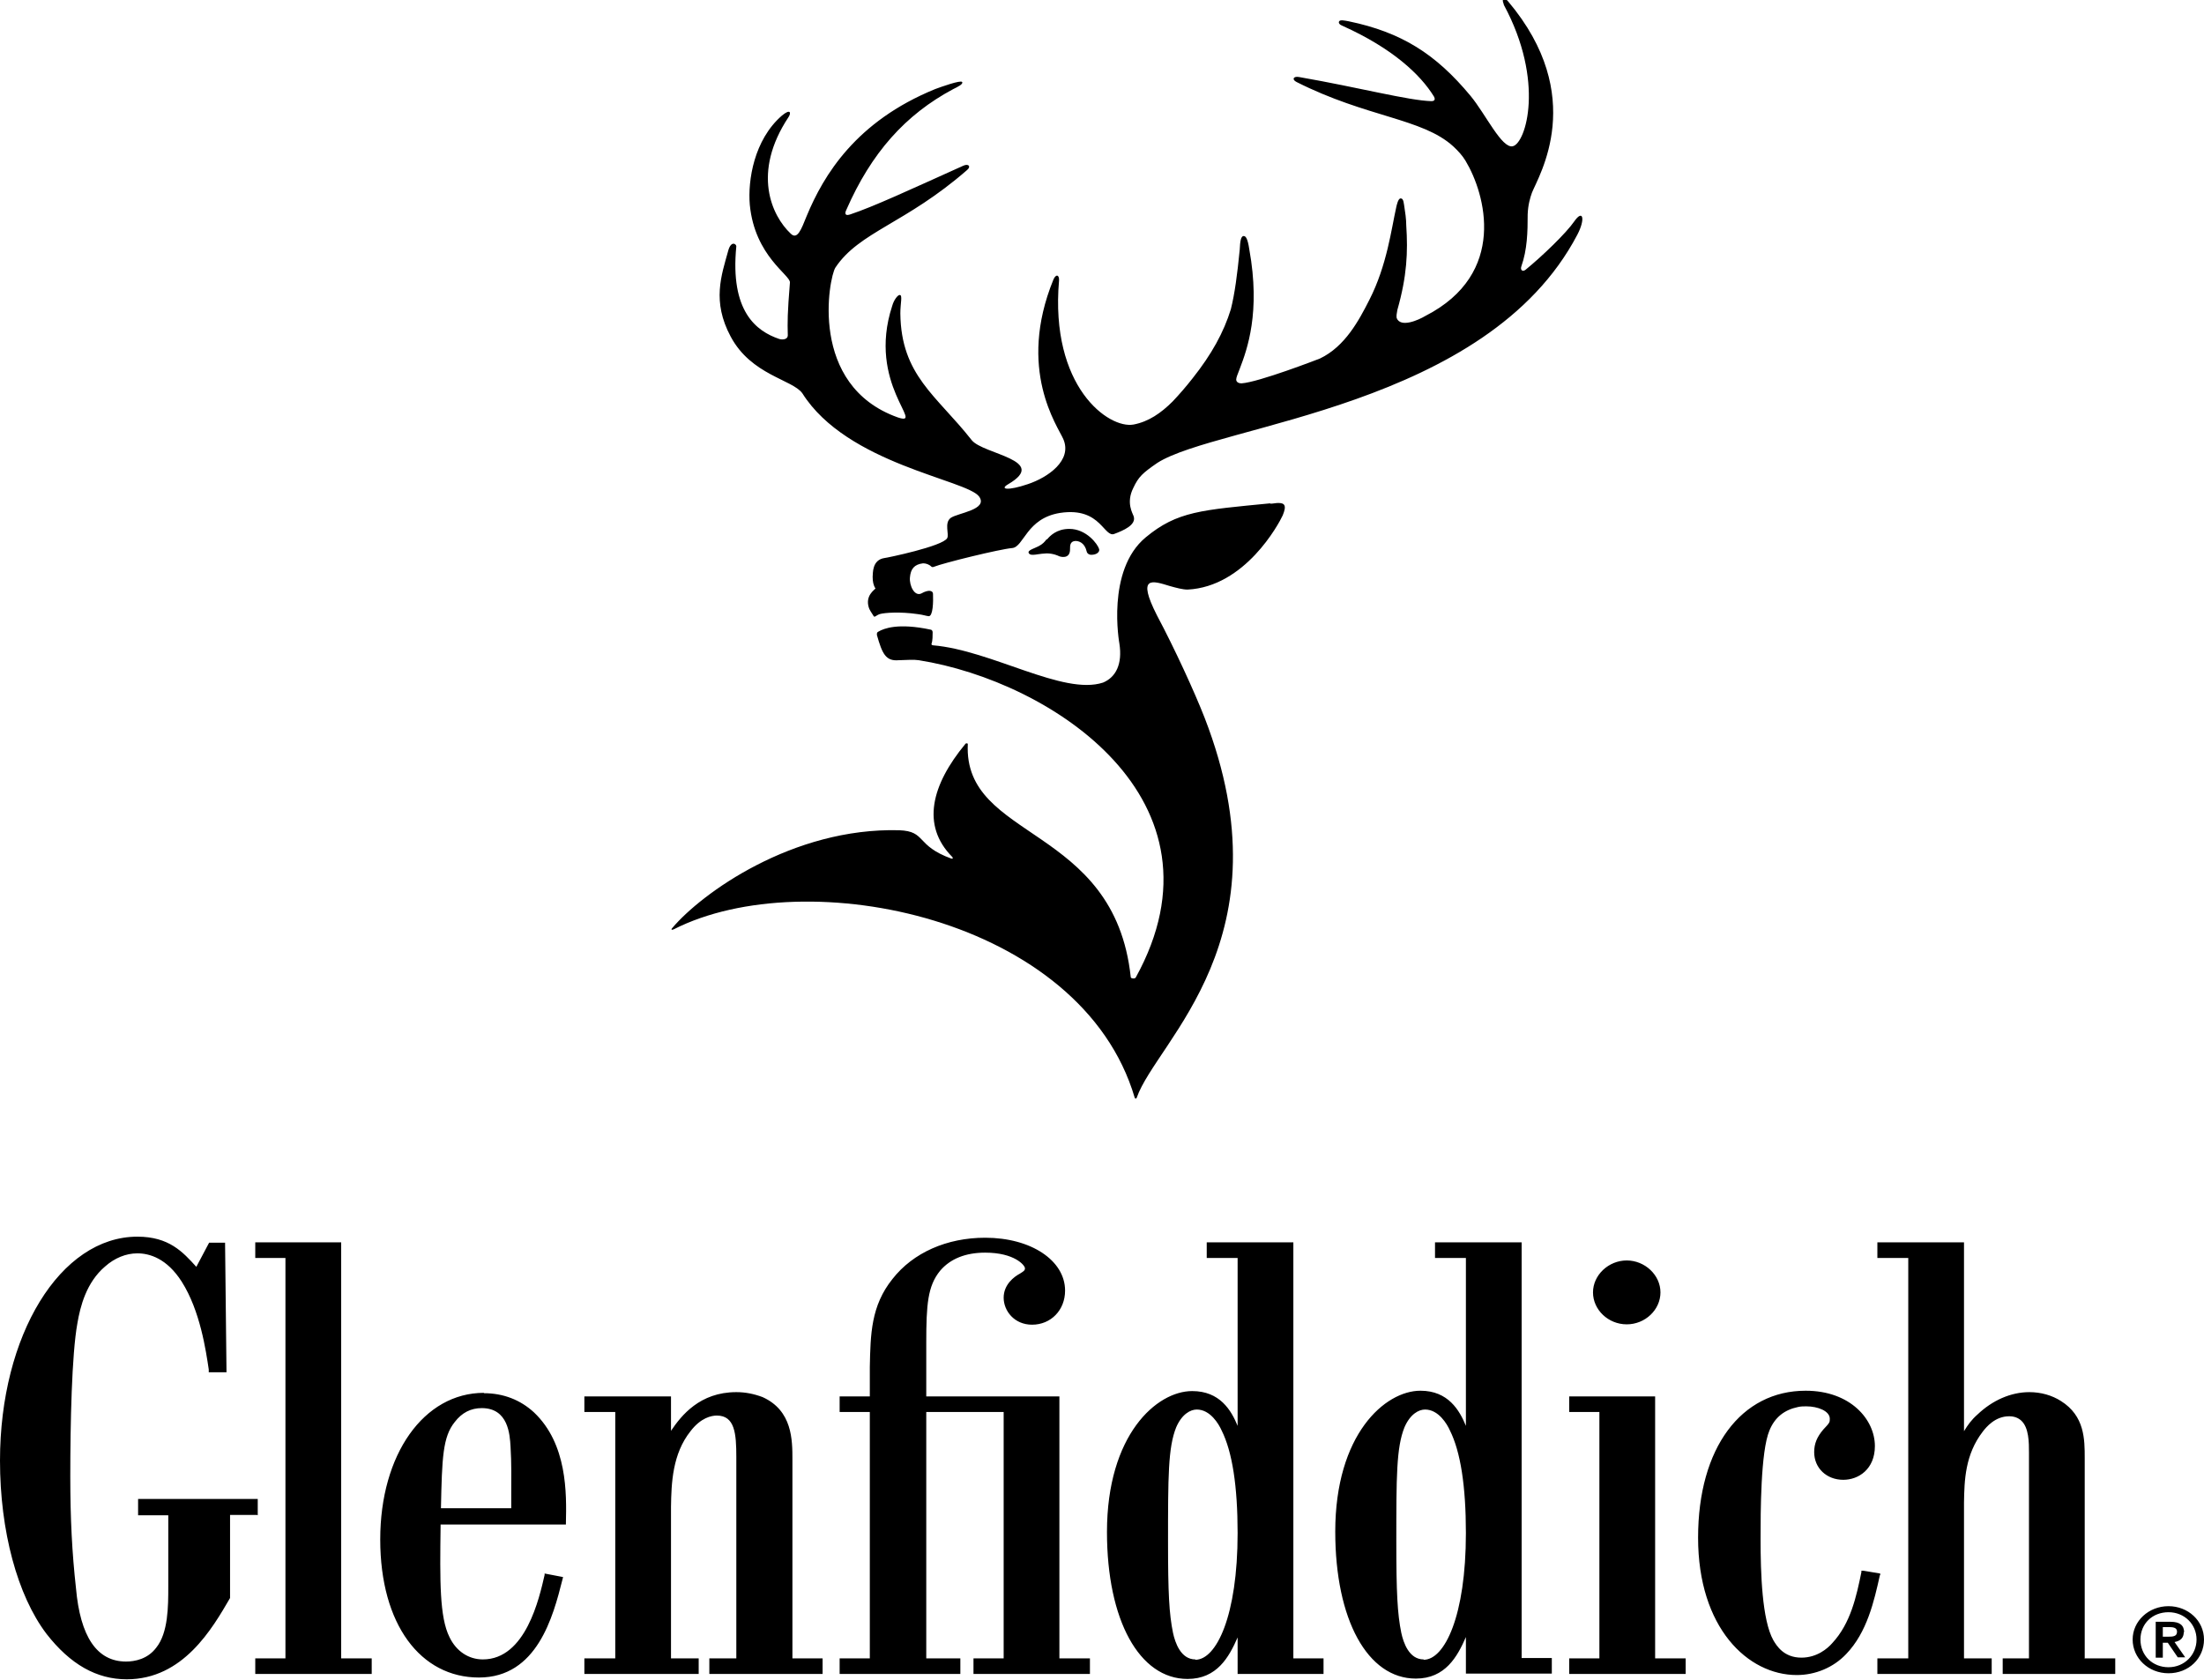
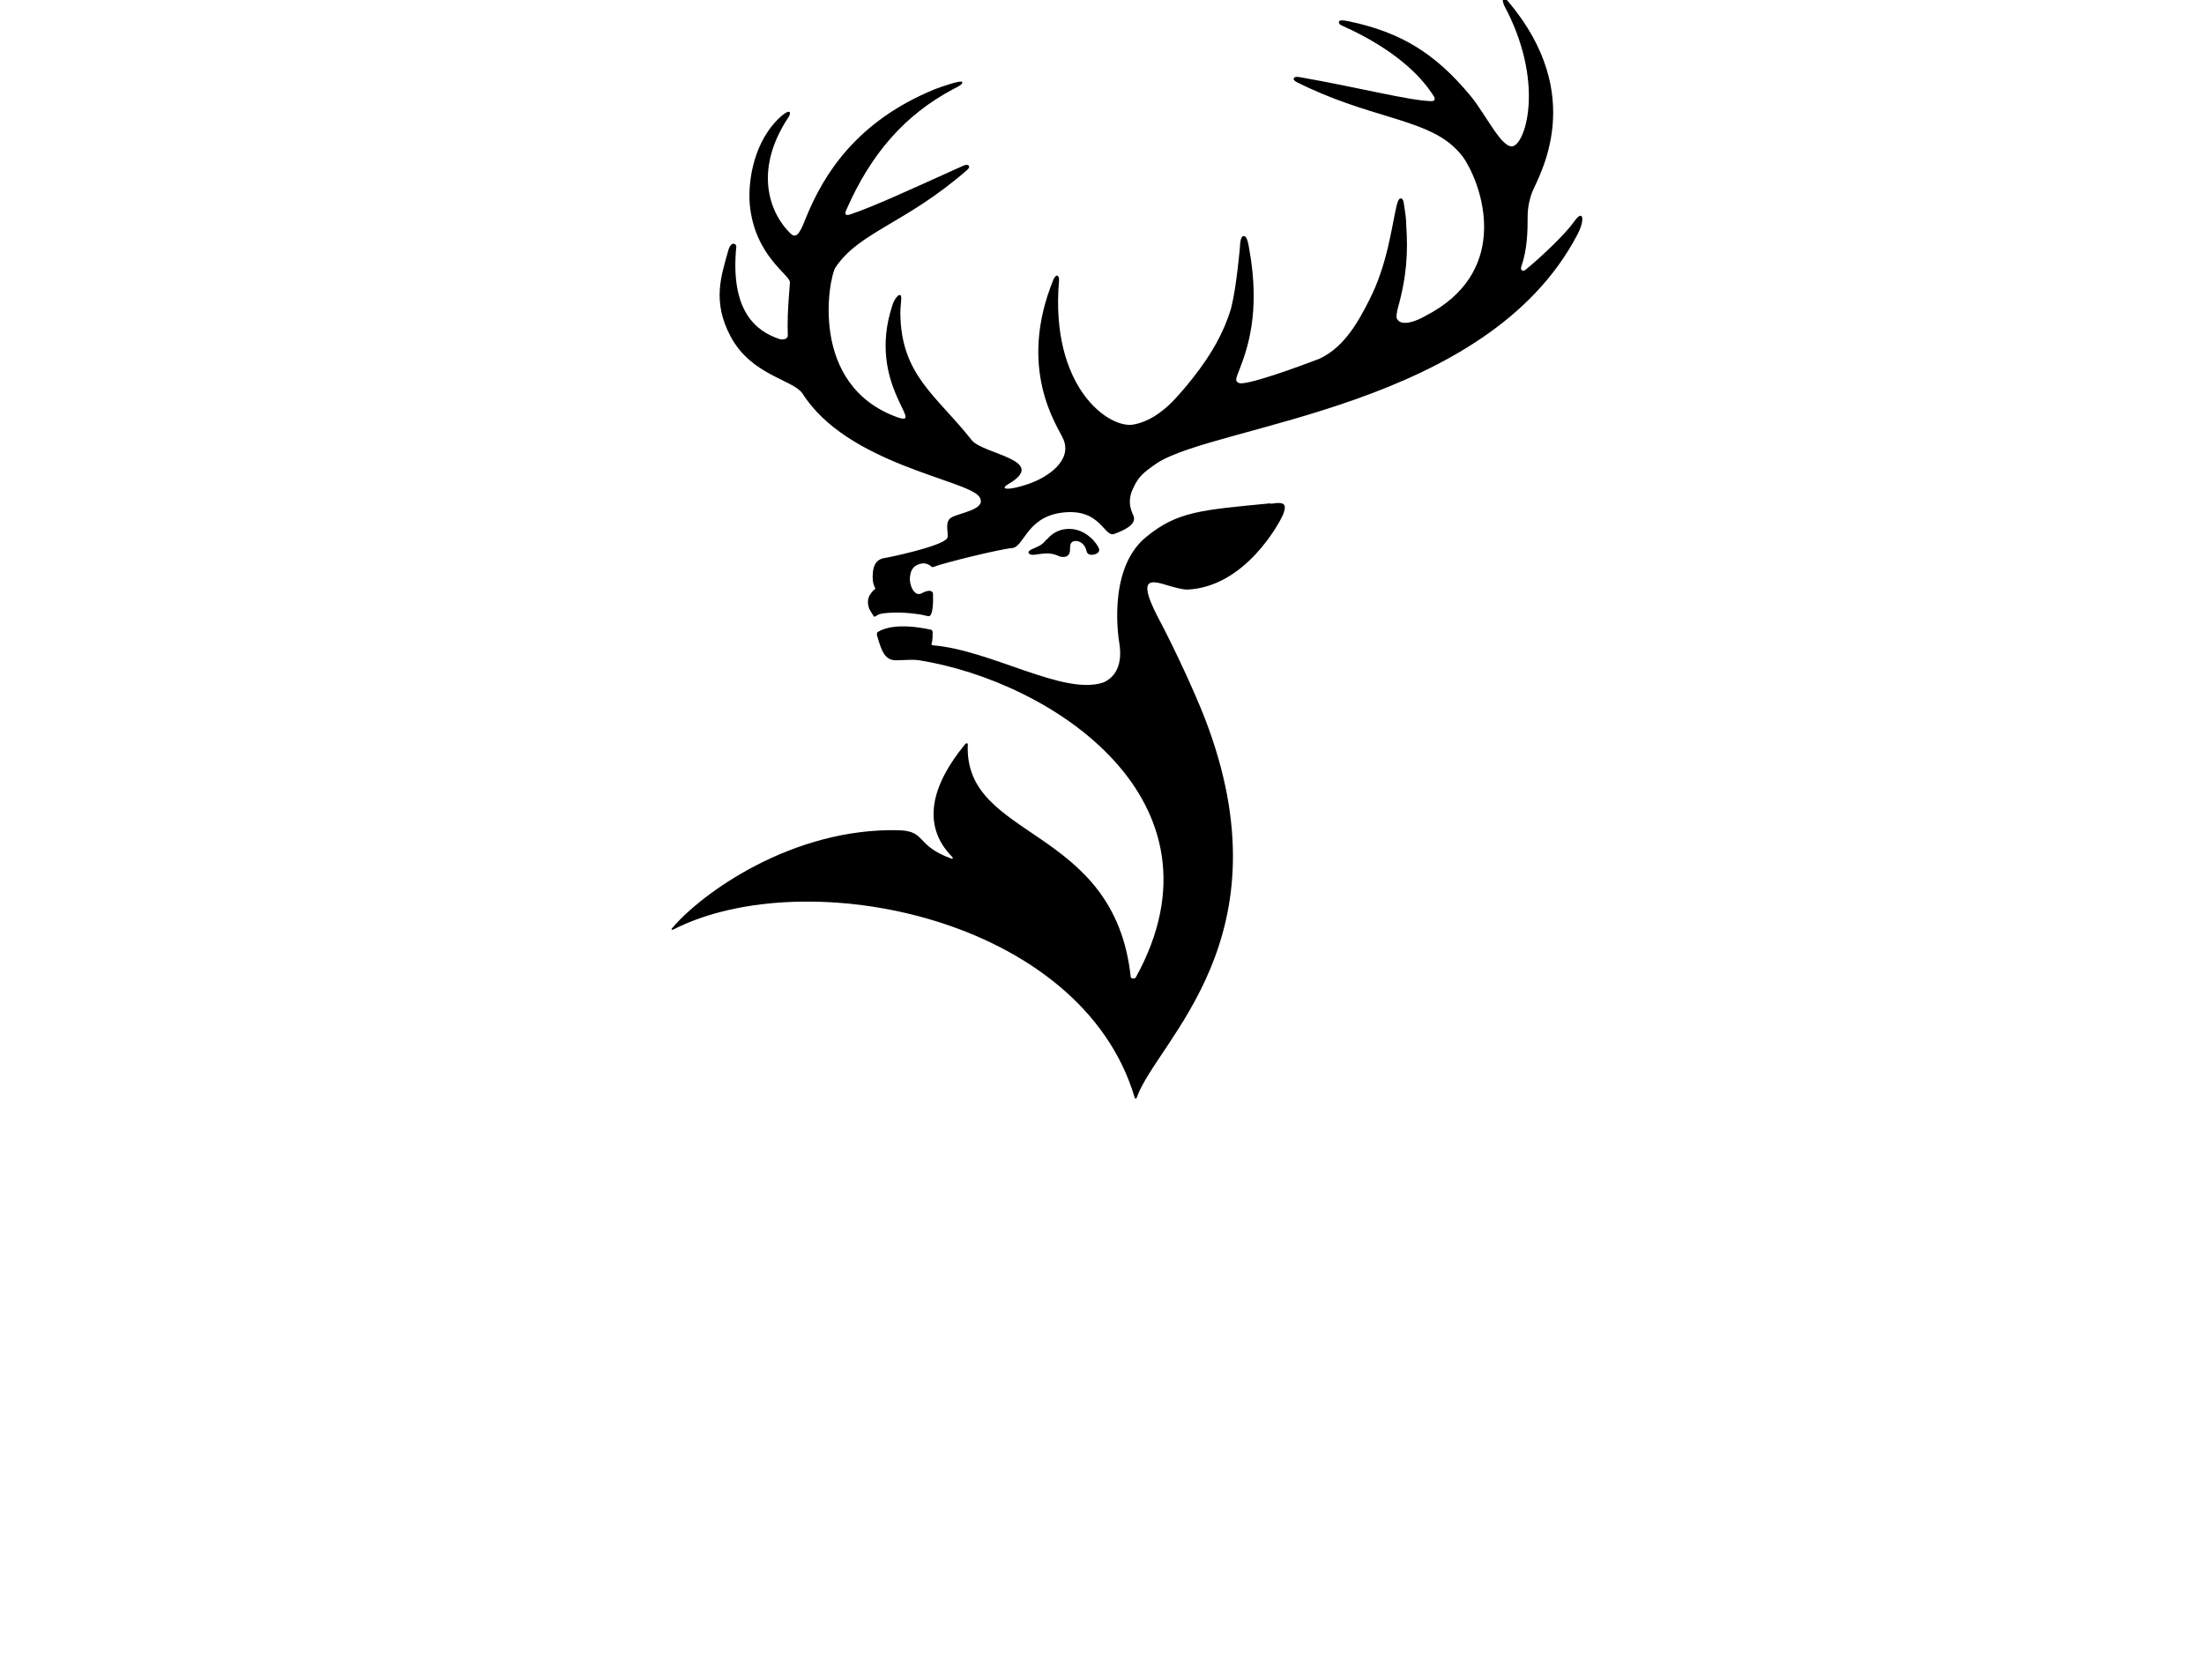
<svg xmlns="http://www.w3.org/2000/svg" id="Layer_2" viewBox="0 0 62.08 47.32">
  <g id="Step_5B">
-     <path d="M61.08,45.25c-.56,0-1.01.42-1.01.94s.44.95,1.01.95,1-.42,1-.95-.45-.94-1-.94M61.08,46.97c-.45,0-.79-.33-.79-.78s.34-.77.79-.77.79.34.79.77-.34.78-.79.78M61.52,45.99c0-.2-.12-.3-.38-.3h-.42v1.01h.2v-.42h.14l.28.41h0s.21,0,.21,0l-.3-.43c.17-.03.26-.12.26-.28M60.92,46.12v-.28h.19c.15,0,.21.04.21.13,0,.13-.11.14-.25.14h-.15ZM46.63,46.72h.85v.44h-3.28v-.44h.85v-6.94h-.85v-.44h2.42v7.38ZM13.63,39.24c-1.69,0-2.92,1.73-2.92,4.13s1.14,3.89,2.78,3.89,2.09-1.72,2.35-2.75l.02-.08-.52-.1v.04c-.15.65-.53,2.38-1.74,2.38-.4,0-.75-.23-.94-.63-.28-.56-.27-1.58-.25-3.12v-.05h3.53v-.04c.02-.84.04-2.23-.9-3.12-.38-.35-.86-.54-1.41-.54M14.4,42.09c0,.13,0,.26,0,.4h-1.98c.03-1.42.05-2.01.39-2.43.2-.26.45-.39.76-.39.75,0,.79.75.81,1.08h0c.03.47.02.92.02,1.35M22.32,46.72h.85v.44h-3.19v-.44h.76v-5.67c0-.66-.04-1.17-.55-1.17-.15,0-.45.06-.74.44-.51.64-.54,1.46-.55,2.13v.02s0,4.25,0,4.25h.78v.44h-3.22v-.44h.87v-6.94h-.87v-.44h2.44v.97c.29-.43.81-1.09,1.84-1.09.26,0,.5.05.74.14.84.38.84,1.21.84,1.76v5.6ZM52.95,44.38c-.16.72-.36,1.61-.95,2.22-.36.38-.87.59-1.39.59-1.38,0-2.78-1.33-2.78-3.87s1.22-4.14,3.03-4.14c1.26,0,1.95.81,1.95,1.56,0,.65-.46.95-.89.95-.47,0-.82-.33-.82-.78,0-.24.08-.43.26-.64h0c.18-.19.18-.2.18-.3,0-.22-.34-.35-.66-.35-.07,0-.16,0-.24.02-.38.08-.65.29-.8.66-.25.59-.25,2.32-.25,3.06,0,.95.04,2.28.36,2.85.09.15.29.49.79.49.44,0,.74-.26.87-.41.52-.56.68-1.32.82-2v-.04s.05,0,.05,0l.48.08v.04ZM44.87,36.41c0-.49.44-.9.95-.9s.95.41.95.9-.43.9-.95.9-.95-.41-.95-.9M9.62,46.72h.85v.44h-3.28v-.44h.85v-11.28h-.85v-.44h2.42v11.72ZM36.43,35h-2.44v.44h.87v4.73c-.18-.44-.5-.98-1.28-.98-1,0-2.4,1.23-2.4,3.97,0,2.48.91,4.14,2.27,4.14.83,0,1.17-.62,1.41-1.17v1.03h2.42v-.44h-.85v-11.72ZM33.67,46.75c-.41,0-.57-.47-.63-.75-.11-.54-.14-1.12-.14-2.56,0-1.83,0-2.66.23-3.23.16-.37.4-.5.58-.5.38,0,.62.41.7.59.3.6.45,1.57.45,2.89,0,2.34-.6,3.57-1.19,3.57M42.86,35h-2.44v.44h.87v4.73c-.18-.44-.5-.99-1.28-.99-1,0-2.4,1.23-2.4,3.97,0,2.48.91,4.14,2.27,4.14.83,0,1.17-.62,1.41-1.17v1.03h2.42v-.44h-.85v-11.72ZM40.1,46.75c-.41,0-.57-.47-.63-.75-.11-.54-.14-1.14-.14-2.56,0-1.83,0-2.66.23-3.23.16-.37.4-.5.58-.5.38,0,.62.41.7.59.3.6.45,1.57.45,2.89,0,2.34-.6,3.57-1.19,3.57M58.73,46.72h.85v.44h-3.17v-.44h.74v-5.8c0-.28,0-.7-.22-.9-.09-.08-.2-.12-.34-.12-.39,0-.64.3-.74.43-.5.65-.52,1.37-.53,2v4.39h.78v.44h-3.22v-.44h.87v-11.28h-.87v-.44h2.44v5.32c.11-.18.21-.32.38-.47.42-.4.94-.63,1.46-.63.33,0,.64.09.89.25.67.42.67,1.08.67,1.61v5.65ZM29.85,46.72h.85v.44h-3.28v-.44h.85v-6.94h-2.18v6.94h.96v.44h-3.4v-.44h.85v-6.94h-.85v-.44h.85v-.83c.02-.92.03-1.72.64-2.48.58-.74,1.53-1.16,2.61-1.16,1.29,0,2.25.64,2.25,1.49,0,.55-.4.96-.93.96-.5,0-.8-.39-.8-.76s.29-.59.46-.68c.11-.07.14-.09.14-.15,0-.08-.29-.44-1.12-.44-.55,0-.98.17-1.27.51-.35.43-.39.95-.39,2.03v1.51h3.75v7.38ZM7.24,42.68h-.76v2.34c-.5.86-1.32,2.29-2.91,2.29-.85,0-1.59-.42-2.26-1.28-.82-1.08-1.31-2.9-1.31-4.88,0-3.54,1.7-6.31,3.87-6.31.89,0,1.28.43,1.66.85l.36-.68h.45v.04s.04,3.61.04,3.61h-.5v-.08c-.08-.53-.24-1.65-.76-2.47-.42-.66-.91-.8-1.25-.8-.32,0-.64.13-.91.37-.53.45-.7,1.13-.78,1.6-.16.88-.2,2.83-.2,4.32,0,1.18.05,2.15.16,3.14.12,1.37.59,2.07,1.41,2.07.25,0,.61-.07.85-.39.34-.42.34-1.17.34-1.72v-2.01h-.85v-.46h3.37v.46Z" />
    <path d="M42.36.14c1.16,2.15.62,3.9.25,3.98-.31.07-.76-.9-1.19-1.42-.98-1.18-1.94-1.79-3.43-2.1-.11-.02-.24-.05-.27,0-.03.05.02.1.1.13,1.4.63,2.19,1.37,2.57,1.99.06.11-.02.13-.07.13-.66-.02-2.01-.38-3.73-.68-.16-.03-.21.07-.07.14,1.98,1,3.54,1.02,4.41,1.81.14.13.26.26.35.41.56.93,1.19,3.18-1.13,4.37-.2.12-.7.34-.81.06-.01-.06,0-.13.02-.23.27-.95.3-1.63.25-2.38,0-.18-.03-.38-.06-.57-.02-.16-.05-.19-.1-.19-.07,0-.11.2-.12.24-.14.62-.26,1.64-.76,2.62-.29.57-.68,1.31-1.39,1.65-.05.02-1.73.67-2.21.7-.06,0-.14-.02-.15-.1,0-.07.04-.15.1-.31.21-.55.59-1.59.27-3.36-.05-.34-.11-.38-.16-.38-.08,0-.1.16-.11.38-.07.71-.14,1.24-.25,1.68-.2.65-.54,1.27-1.08,1.95-.18.23-.37.45-.56.65-.33.33-.68.57-1.1.65-.7.13-2.36-1.06-2.1-4.06.01-.16-.09-.19-.16-.02-1.03,2.53.12,4.12.28,4.49.26.6-.43,1.08-1,1.27-.56.19-.81.15-.55,0,1.16-.68-.71-.84-1.03-1.24-.99-1.26-1.99-1.82-2.01-3.57,0-.3.07-.52-.02-.52-.05,0-.16.13-.21.31-.72,2.2.95,3.4.16,3.14-2.53-.9-1.94-3.94-1.76-4.22.67-1.01,1.98-1.24,3.71-2.75.12-.1.04-.19-.11-.12-1.51.68-2.52,1.15-3.18,1.37-.21.07-.12-.11-.11-.13.7-1.6,1.66-2.68,3.01-3.4.12-.06.29-.14.25-.2-.04-.06-.6.14-.76.2-2.23.91-3.14,2.42-3.62,3.58-.15.37-.26.68-.45.49-.53-.5-1.1-1.71-.06-3.28.08-.12.06-.25-.19-.04-.78.68-.96,1.82-.9,2.51.14,1.45,1.15,1.98,1.13,2.19-.07.87-.07,1.1-.06,1.49,0,.11-.14.13-.24.1-.65-.22-1.39-.78-1.21-2.61,0-.07-.15-.17-.23.13-.19.69-.46,1.42.07,2.41.58,1.09,1.74,1.21,2.02,1.6,1.26,2,4.63,2.43,4.98,2.91.26.37-.6.46-.8.6-.19.14-.04.46-.1.57-.12.23-1.72.56-1.76.56-.36.05-.33.43-.34.53,0,.13.02.24.08.33-.03.04-.29.2-.19.53.01.05.08.16.14.25.03.04.06-.02.17-.06.14-.04.58-.07,1.06,0,.17.02.23.05.32.06.12,0,.13-.41.12-.63,0-.09-.12-.13-.33-.01-.19.09-.34-.22-.32-.45.02-.24.12-.37.37-.4.08,0,.17.03.23.09,0,0,.03.03.07.01.27-.11,1.86-.5,2.21-.53.33-.03.4-.84,1.35-.99.59-.09.9.1,1.1.29.19.18.29.36.43.3.24-.09.63-.25.54-.5-.02-.07-.22-.37-.01-.79.15-.32.26-.42.68-.71,1.71-1.09,9.28-1.56,11.83-6.43.23-.44.16-.73-.09-.37-.22.32-.89.97-1.37,1.36-.09.07-.15,0-.12-.09.17-.48.18-.98.18-1.47.01-.27.07-.47.12-.61.19-.48,1.58-2.72-.67-5.39-.05-.06-.09-.08-.11-.08-.05,0-.05.08-.02.14M29.48,15.19c-.05.07-.11.14-.23.2-.12.06-.26.1-.28.16,0,.01,0,.09.14.08.06,0,.17-.03.37-.04.19,0,.33.07.33.07.05.03.34.11.33-.2,0-.09,0-.21.15-.22.09,0,.26.04.32.3.01.05.06.09.13.09.15,0,.24-.08.22-.16-.04-.14-.36-.57-.84-.57-.36,0-.55.2-.63.3M35.78,14.19c.08,0,.16-.02.22-.02.18,0,.25.06.13.35-.11.24-1.06,2.01-2.68,2.09-.14,0-.32-.05-.5-.1-.49-.15-.94-.31-.36.83.49.92,1.06,2.16,1.34,2.88,2.41,6.21-1.35,9.1-1.91,10.7-.01.04-.05.04-.06,0-1.5-5.07-9.24-6.64-12.98-4.74-.06.03-.09.01-.04-.04.82-.97,3.38-2.83,6.39-2.75.77.03.45.43,1.47.8.04.01.05-.02.02-.05-.88-.89-.58-2.03.37-3.18.02-.03.07-.02.07,0-.13,2.73,4.13,2.26,4.59,6.57,0,.04.12.05.14.01,2.76-5-2.38-8.35-6.11-8.94-.13-.02-.32-.01-.57,0-.36.03-.46-.18-.61-.71,0-.07,0-.07.05-.1.14-.08.54-.25,1.47-.05.01,0,.05.02.05.07,0,.09,0,.24-.03.32,0,0-.02.04.04.05,1.65.14,3.67,1.42,4.79,1.05.36-.15.55-.52.46-1.1,0,0-.38-2.06.74-2.99.89-.74,1.58-.77,3.51-.96" />
  </g>
</svg>